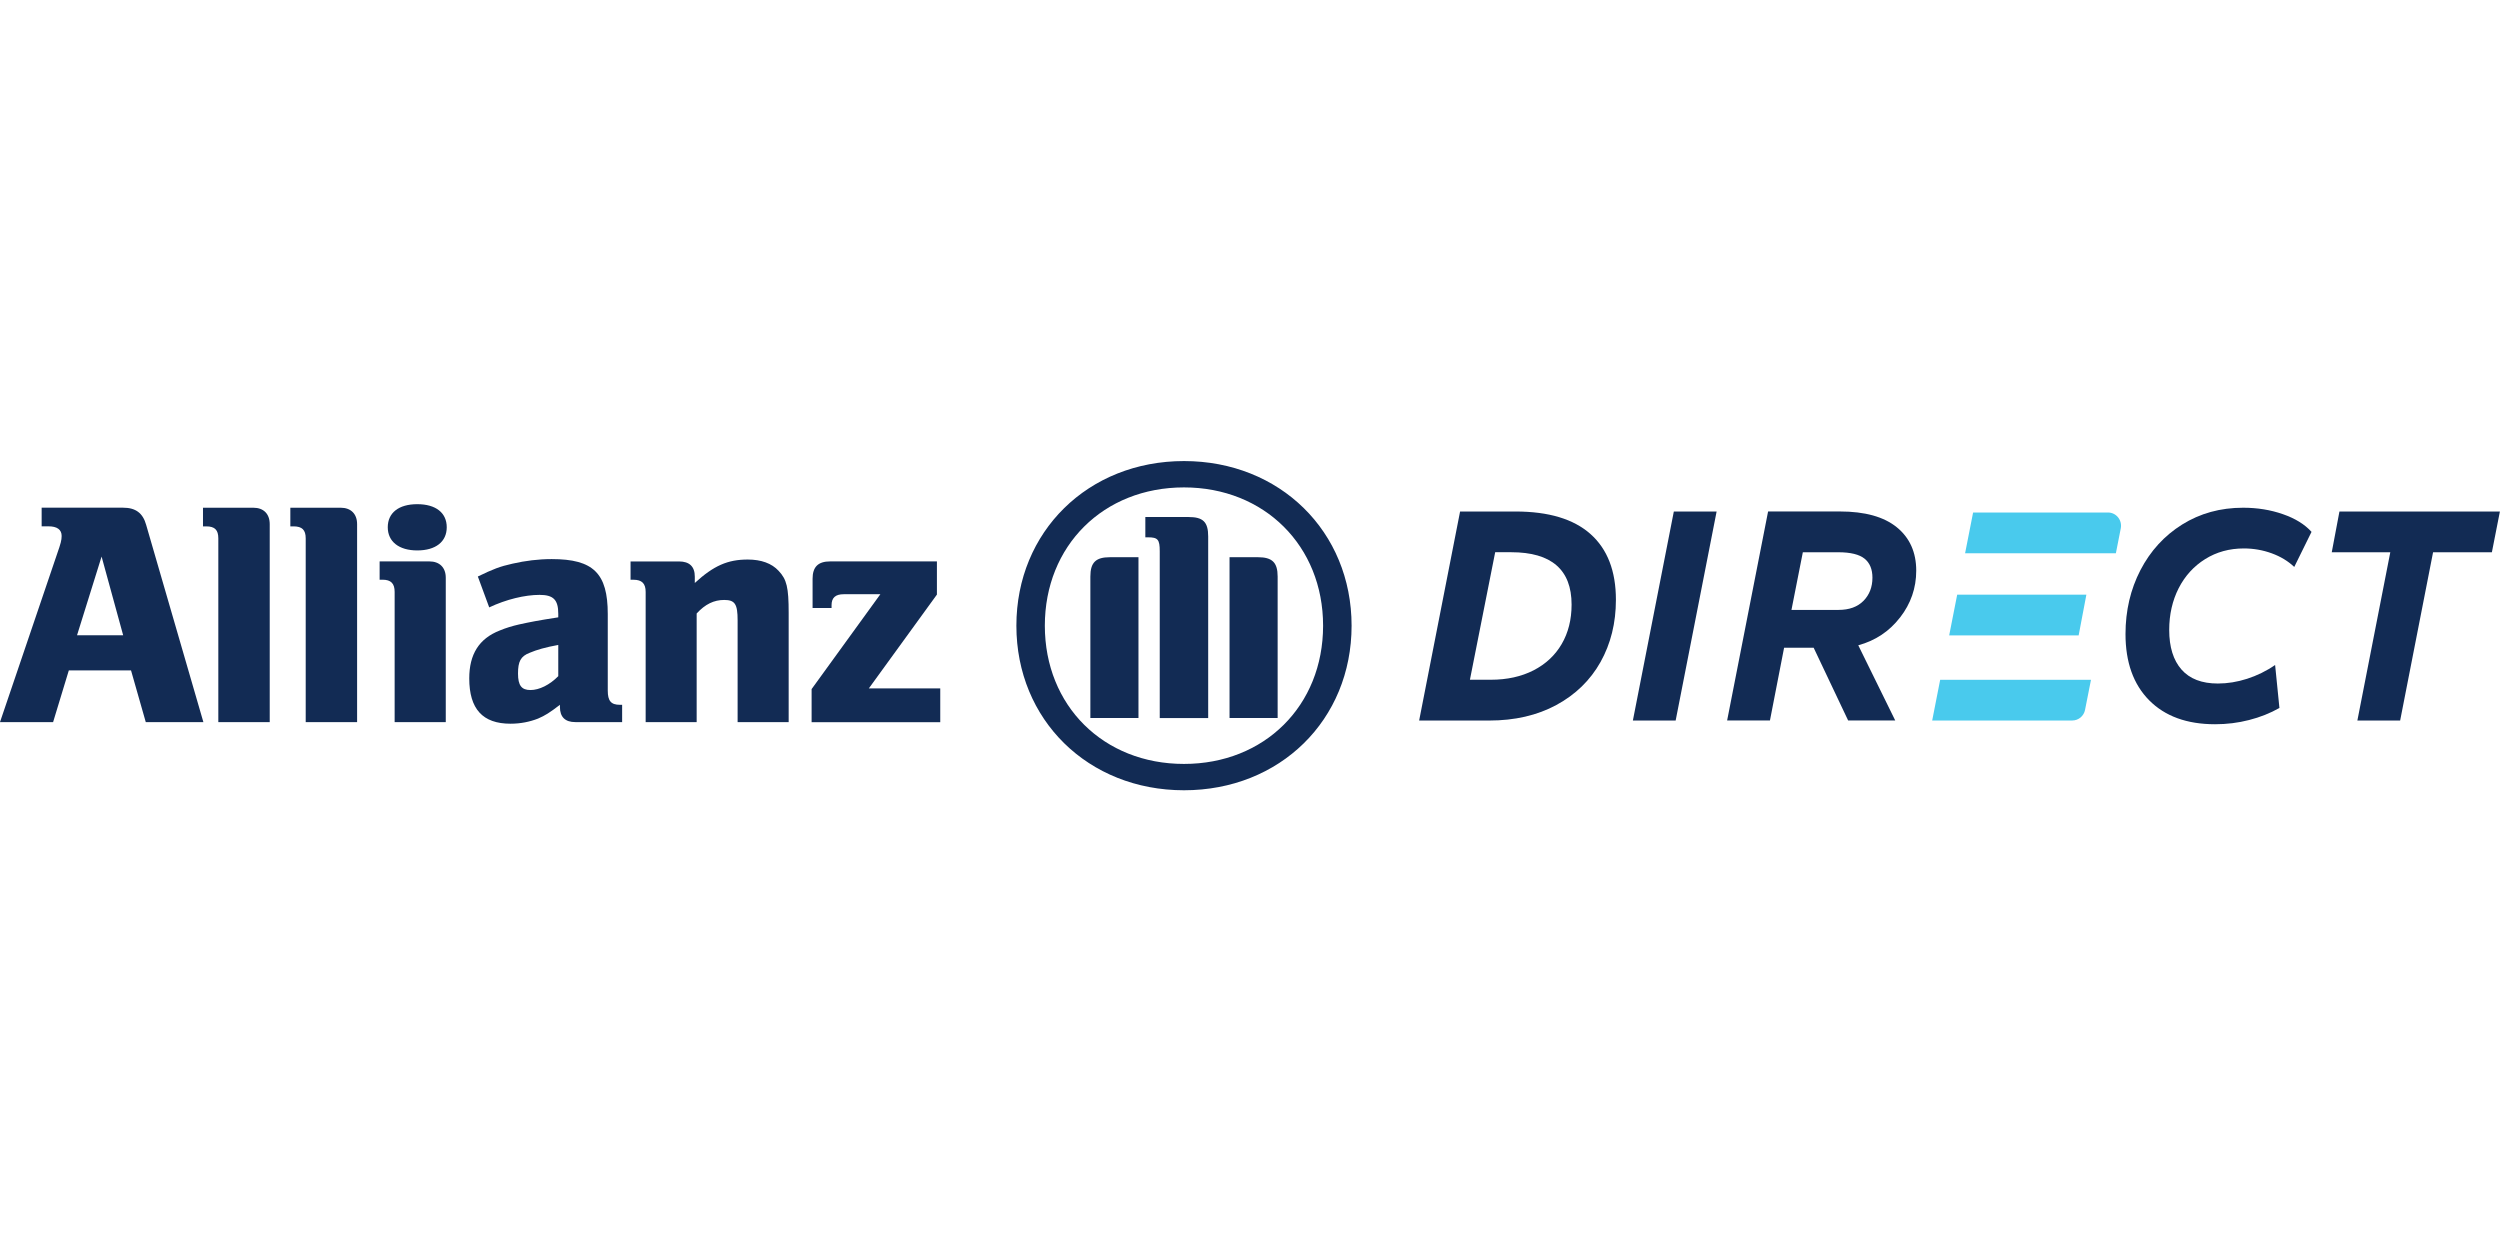
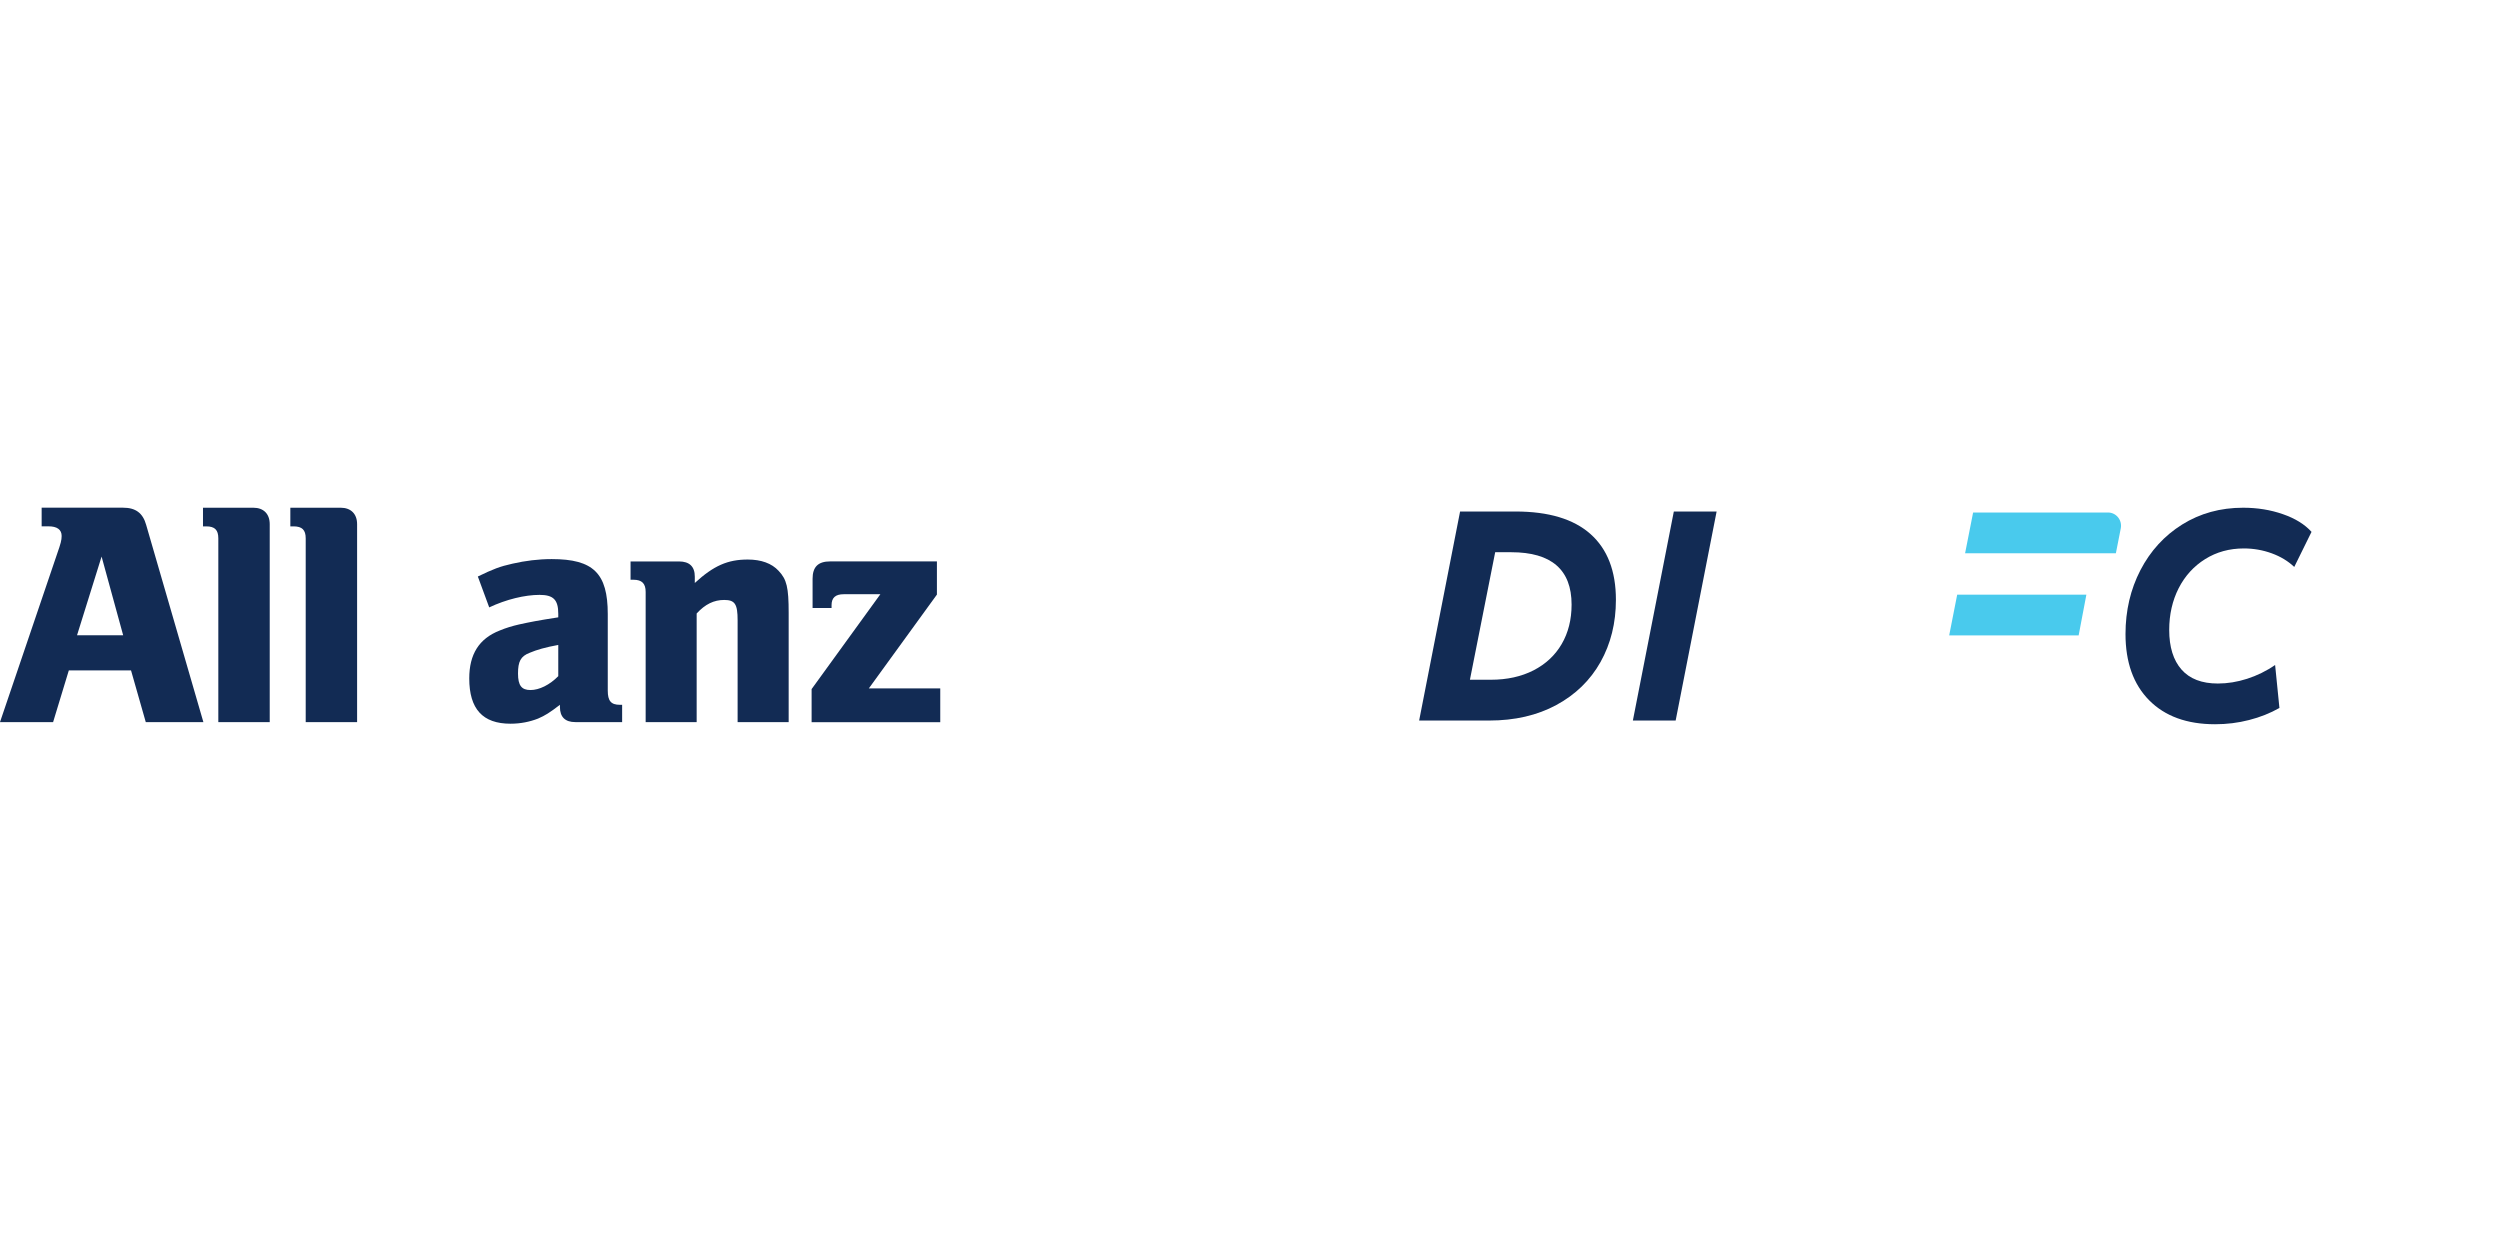
<svg xmlns="http://www.w3.org/2000/svg" viewBox="0 -45 244 122" fill="none">
  <g clip-path="url(#clip0_3279_3508)">
    <path d="M202.876 17.016L203.63 13.042H191.021L190.24 17.016H202.876Z" fill="#49CAED" />
-     <path d="M203.501 24.279L204.081 21.347H189.361L188.581 25.321H202.251C202.857 25.321 203.384 24.886 203.501 24.283V24.279Z" fill="#49CAED" />
    <path d="M205.74 5.023H192.574L191.794 8.997H206.51L206.987 6.571C207.146 5.767 206.544 5.02 205.737 5.02L205.74 5.023Z" fill="#49CAED" />
    <path d="M142.505 4.923H147.916C151.144 4.923 153.584 5.656 155.232 7.122C156.884 8.592 157.713 10.727 157.713 13.544C157.713 15.806 157.21 17.827 156.209 19.617C155.209 21.395 153.769 22.798 151.898 23.81C150.026 24.822 147.836 25.325 145.332 25.325H138.508L142.505 4.919V4.923ZM145.51 21.343C147.093 21.343 148.48 21.034 149.67 20.428C150.859 19.818 151.78 18.958 152.42 17.86C153.061 16.763 153.387 15.475 153.387 14.006C153.387 10.605 151.42 8.897 147.495 8.897H145.93L143.464 21.343H145.51Z" fill="#122B54" />
    <path d="M167.542 4.923L163.544 25.321H159.369L163.366 4.923H167.542Z" fill="#122B54" />
-     <path d="M185.44 15.271C184.391 16.625 183.03 17.529 181.367 17.98L184.974 25.317H180.378L177.014 18.221H174.127L172.747 25.317H168.568L172.566 4.919H179.567C182.011 4.919 183.868 5.436 185.129 6.463C186.391 7.49 187.024 8.904 187.024 10.698C187.024 12.391 186.497 13.913 185.444 15.271H185.44ZM174.846 14.527H179.442C180.484 14.527 181.295 14.233 181.879 13.641C182.458 13.049 182.75 12.294 182.75 11.379C182.75 10.564 182.496 9.946 181.985 9.529C181.473 9.113 180.617 8.9 179.412 8.9H175.957L174.846 14.53V14.527Z" fill="#122B54" />
    <path d="M209.76 23.349C208.218 21.79 207.449 19.635 207.449 16.882C207.449 14.601 207.938 12.517 208.908 10.642C209.882 8.767 211.238 7.282 212.981 6.192C214.728 5.101 216.709 4.554 218.933 4.554C220.32 4.554 221.608 4.763 222.809 5.183C224.014 5.6 224.942 6.177 225.605 6.91L223.919 10.333C223.321 9.764 222.582 9.317 221.714 9.001C220.843 8.685 219.941 8.528 218.994 8.528C217.592 8.528 216.334 8.874 215.224 9.567C214.114 10.262 213.25 11.211 212.636 12.413C212.026 13.615 211.715 14.973 211.715 16.48C211.715 18.151 212.117 19.442 212.917 20.35C213.716 21.258 214.898 21.712 216.463 21.712C217.406 21.712 218.357 21.559 219.316 21.25C220.278 20.941 221.188 20.499 222.051 19.903L222.472 24.097C221.57 24.61 220.581 25.001 219.513 25.273C218.441 25.552 217.334 25.686 216.19 25.686C213.447 25.686 211.299 24.904 209.757 23.345V23.353H209.76V23.349Z" fill="#122B54" />
-     <path d="M243.212 8.9H237.468L234.255 25.321H230.08L233.293 8.9H227.579L228.329 4.927H243.989L243.208 8.9H243.212Z" fill="#122B54" />
    <path d="M12.022 17.005H7.517L9.915 9.321L12.022 17.005ZM5.183 25.477L6.718 20.428H12.787L14.227 25.477H19.85L14.261 6.214C13.939 5.075 13.238 4.551 12.022 4.551H4.065V6.37H4.736C5.566 6.37 6.017 6.687 6.017 7.312C6.017 7.721 5.922 8.063 5.592 9.005L0 25.477H5.183Z" fill="#122B54" />
    <path d="M26.325 25.481V6.158C26.325 5.154 25.722 4.554 24.73 4.554H19.812V6.374H20.13C20.96 6.374 21.308 6.72 21.308 7.542V25.481H26.325Z" fill="#122B54" />
    <path d="M34.853 25.481V6.158C34.853 5.154 34.243 4.554 33.255 4.554H28.337V6.374H28.651C29.485 6.374 29.837 6.72 29.837 7.542V25.481H34.853Z" fill="#122B54" />
-     <path d="M43.602 6.46C43.602 5.057 42.545 4.208 40.726 4.208C38.907 4.208 37.846 5.057 37.846 6.46C37.846 7.862 38.938 8.722 40.726 8.722C42.514 8.722 43.602 7.881 43.602 6.46ZM43.507 25.477V11.39C43.507 10.385 42.897 9.793 41.904 9.793H37.051V11.579H37.335C38.165 11.579 38.517 11.955 38.517 12.77V25.477H43.507Z" fill="#122B54" />
    <path d="M54.487 17.946V20.994C53.654 21.842 52.634 22.348 51.774 22.348C50.914 22.348 50.558 21.913 50.558 20.741C50.558 19.568 50.808 19.051 51.706 18.709C52.377 18.422 53.24 18.173 54.487 17.946ZM47.739 14.285C49.402 13.499 51.225 13.06 52.661 13.06C54.006 13.06 54.487 13.533 54.487 14.902V15.252C52.445 15.568 51.804 15.699 50.653 15.948C49.99 16.101 49.372 16.287 48.766 16.54C46.75 17.332 45.799 18.861 45.799 21.213C45.799 24.194 47.106 25.634 49.823 25.634C50.812 25.634 51.71 25.447 52.509 25.135C53.21 24.83 53.627 24.573 54.65 23.788V24.007C54.65 24.979 55.158 25.477 56.15 25.477H60.72V23.788H60.496C59.636 23.788 59.318 23.408 59.318 22.407V14.936C59.318 10.954 57.912 9.567 53.85 9.567C52.543 9.567 51.267 9.73 50.024 10.013C48.77 10.292 48.129 10.545 46.637 11.267L47.747 14.281L47.739 14.285Z" fill="#122B54" />
    <path d="M67.994 25.481V14.876C68.828 13.965 69.688 13.555 70.68 13.555C71.737 13.555 71.991 13.965 71.991 15.542V25.481H76.974V14.817C76.974 12.335 76.788 11.55 75.989 10.709C75.318 9.983 74.295 9.611 72.98 9.611C71.029 9.611 69.657 10.207 67.812 11.899V11.274C67.812 10.3 67.293 9.797 66.274 9.797H61.542V11.583H61.83C62.66 11.583 63.016 11.959 63.016 12.774V25.481H67.998H67.994Z" fill="#122B54" />
    <path d="M91.761 22.188H84.798L91.443 13.031V9.793H81.031C79.849 9.793 79.308 10.326 79.308 11.49V14.341H81.16V14.061C81.16 13.339 81.543 12.997 82.339 12.997H85.923L79.213 22.255V25.485H91.769V22.192L91.761 22.188Z" fill="#122B54" />
-     <path d="M117.919 7.349C117.919 5.935 117.408 5.462 116.01 5.462H111.785V7.442H112.039C113.005 7.442 113.191 7.654 113.191 8.796V25.083H117.919V7.349ZM120.003 25.079H124.698V11.271C124.698 9.883 124.152 9.384 122.777 9.384H120.003V25.079ZM111.115 25.079V9.384H108.334C106.958 9.384 106.42 9.883 106.42 11.271V25.079H111.115ZM129.134 16.067C129.134 23.881 123.413 29.559 115.555 29.559C107.697 29.559 101.976 23.877 101.976 16.067C101.976 8.257 107.697 2.571 115.555 2.571C123.413 2.571 129.134 8.287 129.134 16.067ZM131.915 16.067C131.915 6.88 124.917 0 115.559 0C106.201 0 99.199 6.88 99.199 16.067C99.199 25.254 106.197 32.13 115.559 32.13C124.921 32.13 131.915 25.265 131.915 16.067Z" fill="#122B54" />
  </g>
</svg>